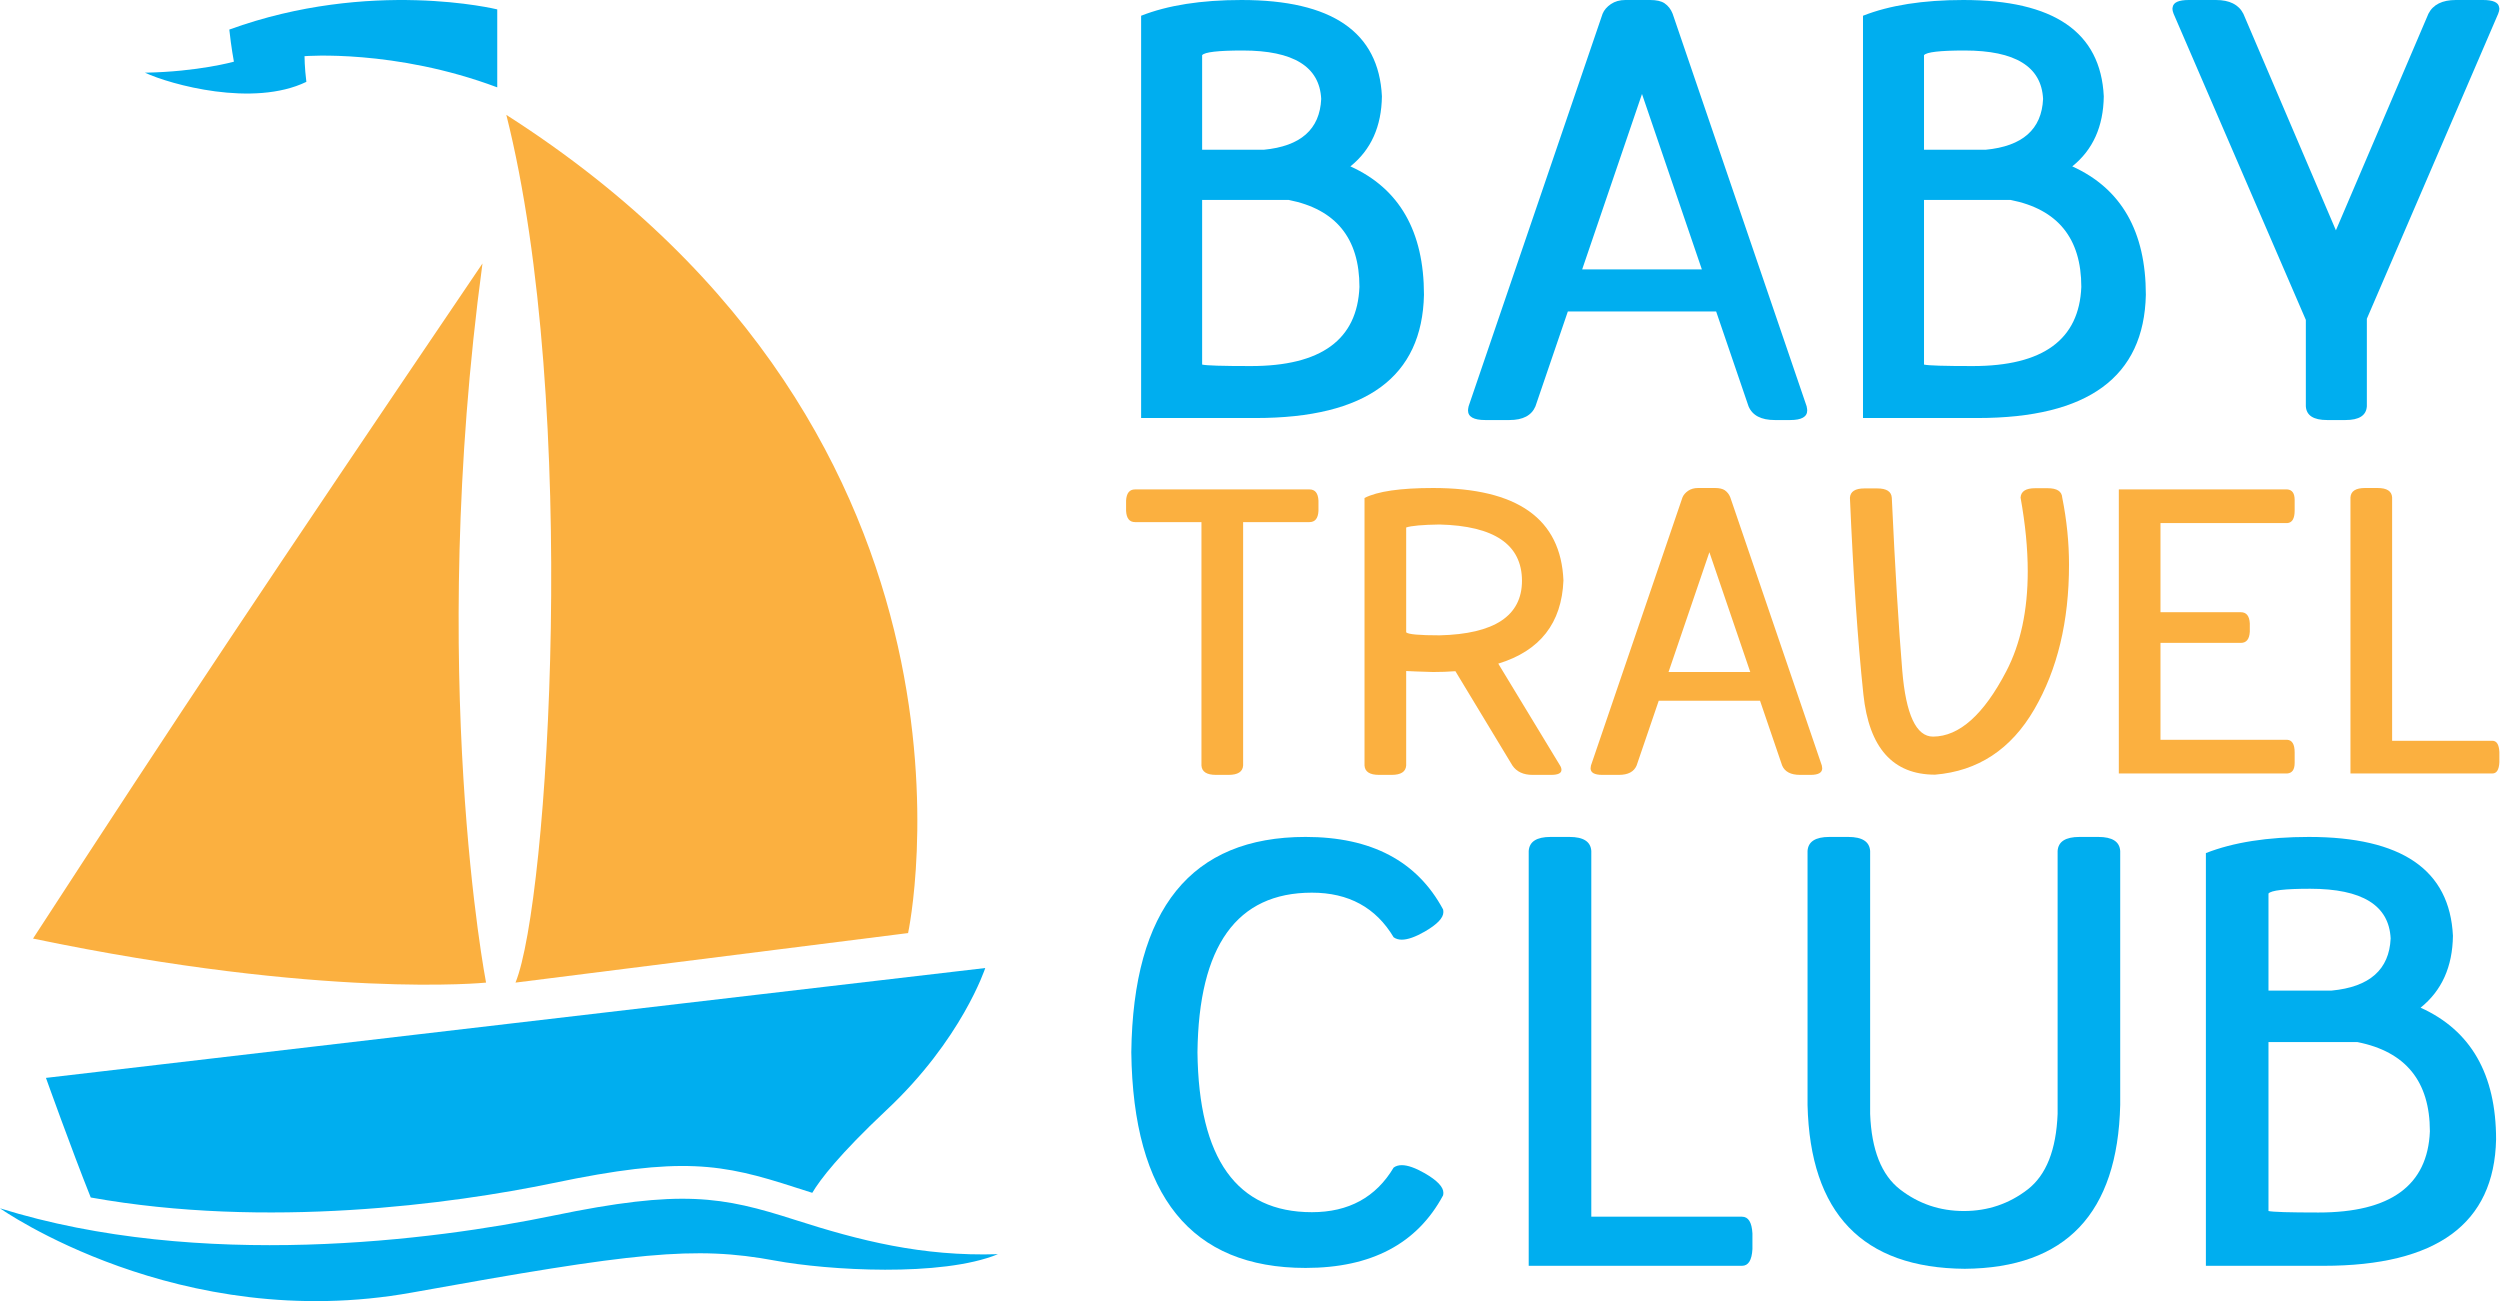
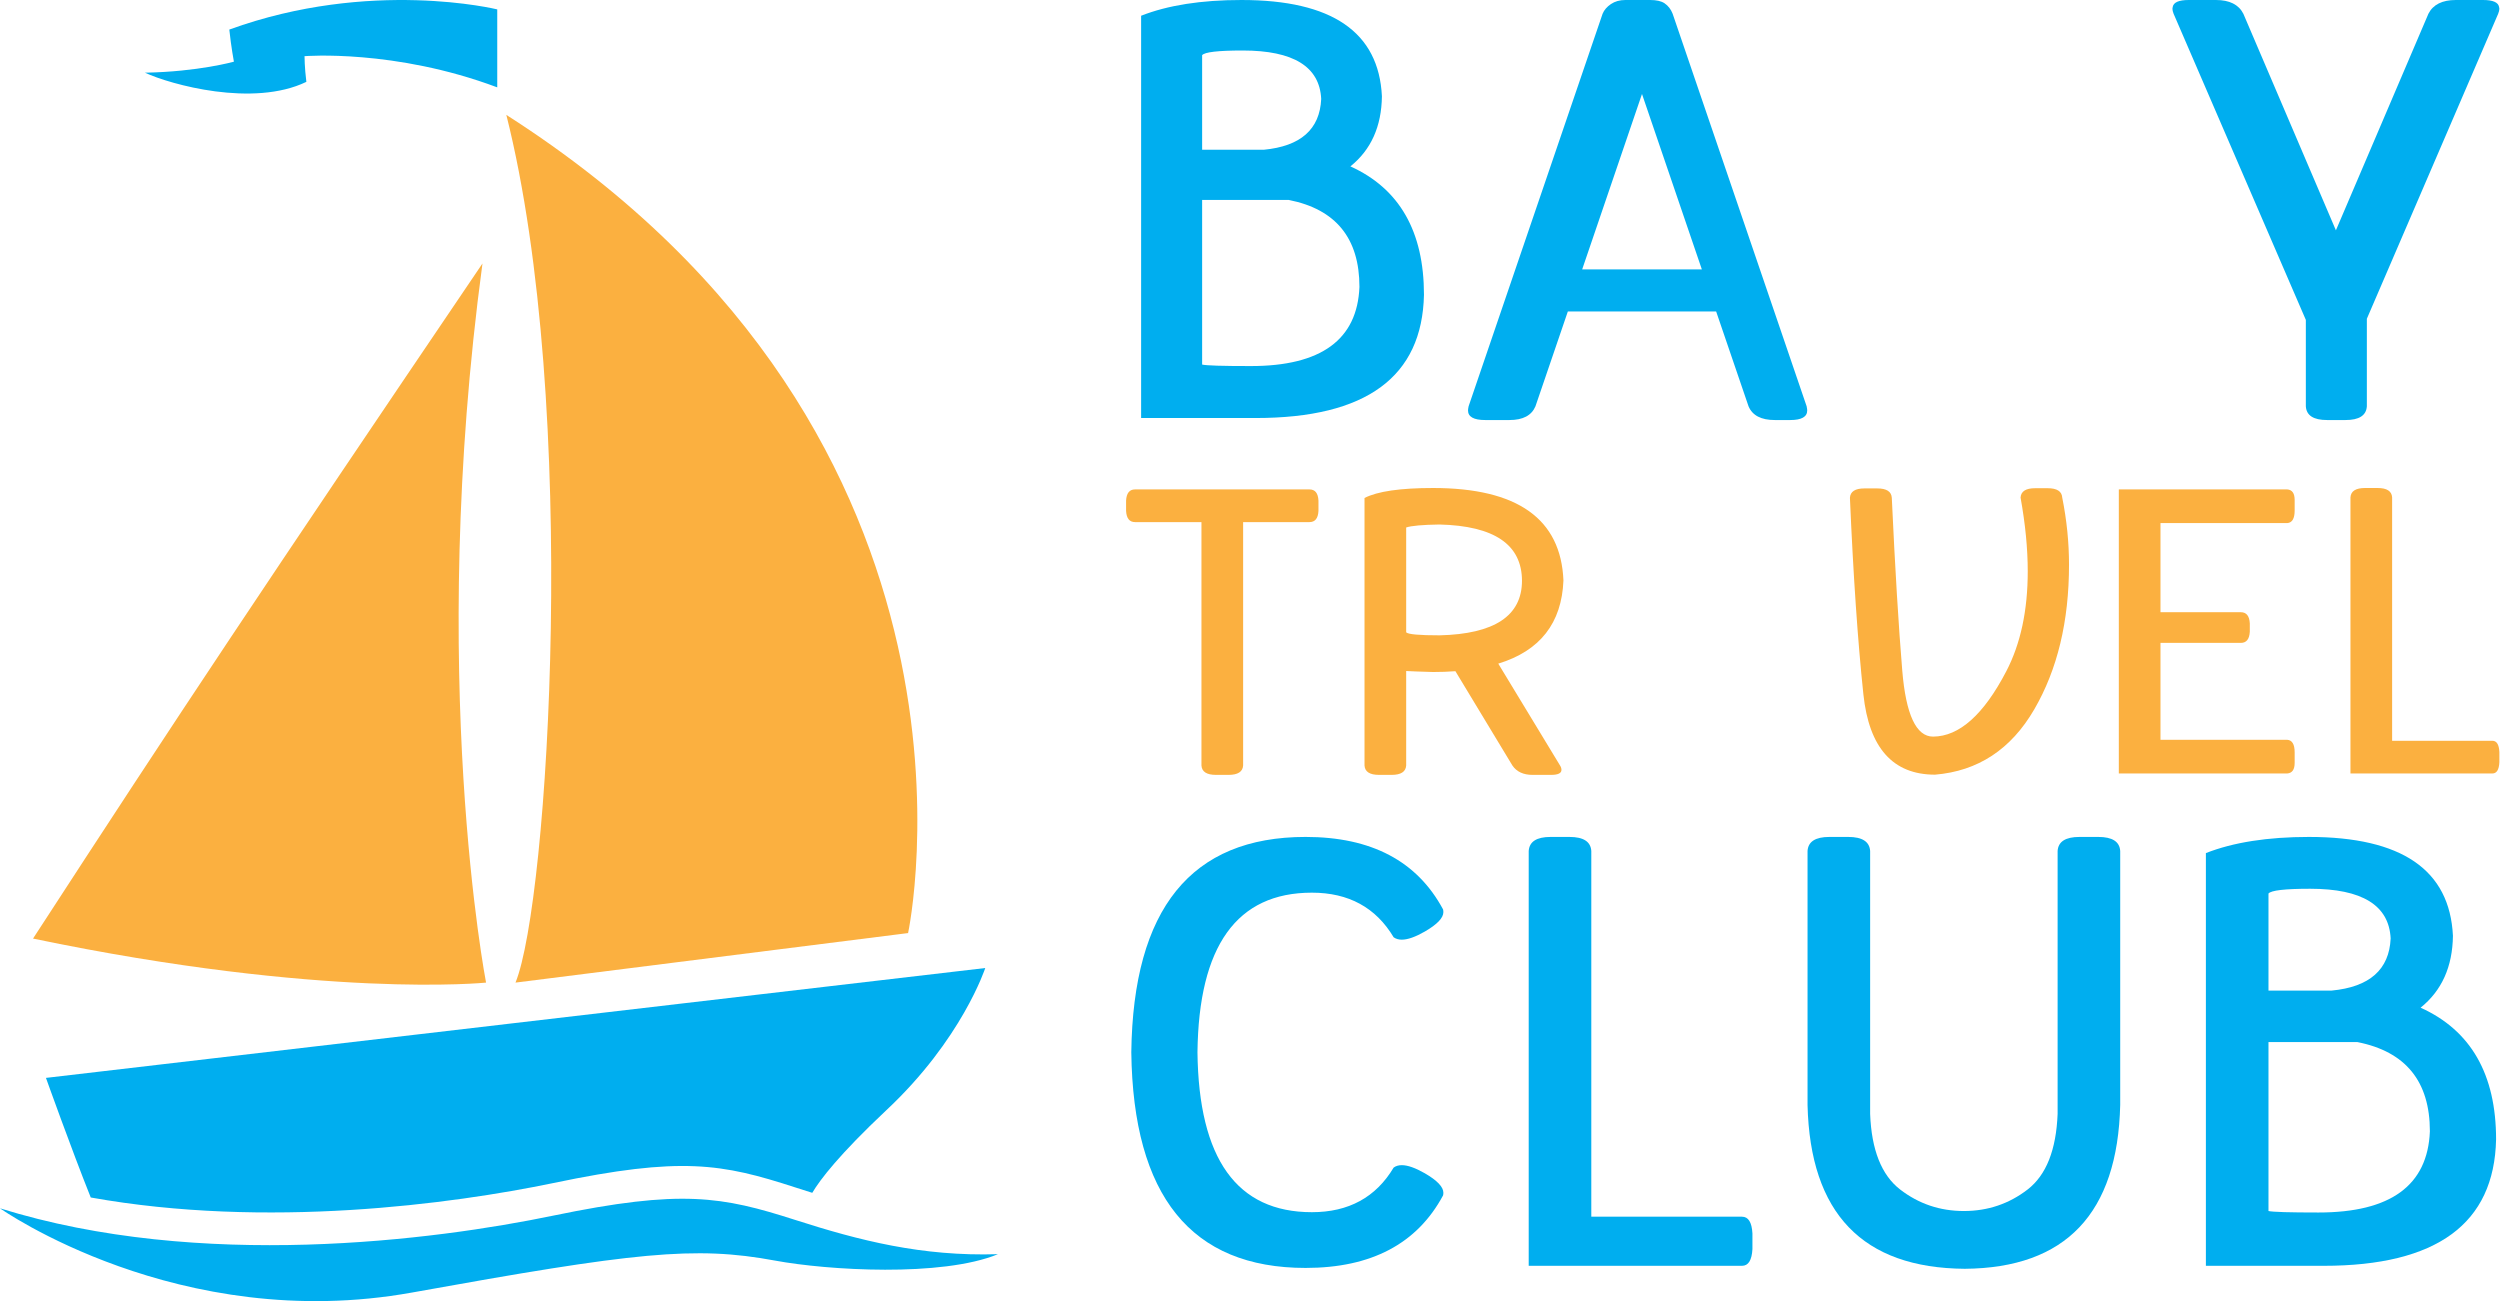
<svg xmlns="http://www.w3.org/2000/svg" width="536" height="279" viewBox="0 0 536 279" fill="none">
  <path d="M211.238 207.545C211.238 207.545 206.226 222.915 189.938 238.117C179.998 247.472 175.822 252.901 174.151 255.741C172.899 255.324 171.73 254.989 170.477 254.572C154.774 249.477 146.086 247.889 118.606 253.652C96.805 258.164 57.213 263.509 19.458 256.743C15.282 246.303 9.853 231.1 9.853 231.1L211.238 207.545" fill="#00AEEF" />
  <path d="M110.522 210.671L194.693 200.051C194.693 200.051 217.506 94.248 108.557 24.631C124.29 87.168 117.602 193.366 110.522 210.671" fill="#FBB040" />
  <path d="M103.443 56.489C56.268 126.165 38.753 152.479 7.08 201.23C69.553 214.239 104.209 210.67 104.209 210.67C104.209 210.67 91.506 145.045 103.443 56.489" fill="#FBB040" />
  <path d="M0 259.062C0 259.062 38.316 286.146 88.348 277.118C136.135 268.496 148.906 267.064 166.178 270.272C177.406 272.358 201.894 273.856 213.965 268.896C197.642 269.413 184.226 265.958 170.505 261.556C154.771 256.506 146.118 254.933 118.586 260.636C93.034 265.929 42.872 272.436 0 259.062" fill="#00AEEF" />
  <path d="M106.61 18.73V2.014C106.61 2.014 79.451 -4.673 49.165 6.341C49.558 10.077 50.148 13.223 50.148 13.223C50.148 13.223 42.479 15.387 31.072 15.583C36.579 18.139 54.278 23.057 65.684 17.55C65.291 14.403 65.291 12.043 65.291 12.043C65.291 12.043 84.604 10.47 106.61 18.73" fill="#00AEEF" />
  <path d="M276.321 42.871H257.737V78.164C258.613 78.378 262.094 78.484 268.188 78.484C283.251 78.484 291.007 72.824 291.465 61.52C291.465 51.095 286.42 44.87 276.321 42.871V42.871ZM270.94 32.108C278.868 31.355 282.972 27.726 283.267 21.214C282.931 14.294 277.32 10.828 266.435 10.828C261.177 10.828 258.277 11.164 257.737 11.828V32.108H270.94ZM244.656 3.376C250.365 1.123 257.548 0 266.181 0C285.584 0 295.618 6.88 296.282 20.65C296.2 27.12 293.947 32.124 289.525 35.671C300.041 40.431 305.299 49.611 305.299 63.208C304.923 80.819 292.907 89.623 269.253 89.623H244.656V3.376Z" fill="#00AEEF" />
  <path d="M364.878 57.761L352.043 20.15L339.217 57.761H364.878ZM358.612 2.941L387.345 87.116C387.427 87.534 387.467 87.828 387.467 87.992C387.467 89.369 386.255 90.056 383.839 90.056H380.522C377.598 90.056 375.722 89.082 374.887 87.116L367.941 66.778H336.146L329.2 87.116C328.364 89.082 326.513 90.056 323.63 90.056H318.437C315.972 90.056 314.743 89.369 314.743 87.992C314.743 87.828 314.784 87.534 314.867 87.116L343.599 2.941C343.926 2.146 344.524 1.458 345.376 0.877C346.236 0.296 347.268 -0 348.48 -0H353.796C355.131 -0 356.155 0.229 356.859 0.689C357.654 1.229 358.243 1.984 358.612 2.941" fill="#00AEEF" />
-   <path d="M431.091 42.871H412.507V78.164C413.383 78.378 416.863 78.484 422.958 78.484C438.019 78.484 445.777 72.824 446.235 61.52C446.235 51.095 441.19 44.87 431.091 42.871ZM425.71 32.108C433.638 31.355 437.741 27.726 438.037 21.214C437.701 14.294 432.09 10.828 421.205 10.828C415.947 10.828 413.047 11.164 412.507 11.828V32.108H425.71ZM399.426 3.376C405.134 1.123 412.318 0 420.951 0C440.354 0 450.389 6.88 451.051 20.65C450.969 27.12 448.717 32.124 444.294 35.671C454.81 40.431 460.07 49.611 460.07 63.208C459.693 80.819 447.678 89.623 424.022 89.623H399.426V3.376" fill="#00AEEF" />
  <path d="M500.818 49.381L520.656 2.941C521.654 0.984 523.613 -0 526.536 -0H532.36C534.481 -0 535.628 0.5 535.8 1.498C535.841 1.622 535.865 1.753 535.865 1.877C535.865 2.17 535.776 2.524 535.612 2.941L507.453 68.342V87.116C507.321 89.082 505.797 90.056 502.882 90.056H498.934C496.017 90.056 494.494 89.082 494.372 87.116V68.589L466.017 2.941C465.852 2.524 465.77 2.17 465.77 1.877C465.77 1.753 465.788 1.622 465.828 1.498C466 0.5 467.146 -0 469.268 -0H475.092C478.016 -0 479.973 0.984 480.972 2.941L500.818 49.381" fill="#00AEEF" />
  <path d="M266.526 111.939V164.125C266.436 165.463 265.395 166.135 263.404 166.135H260.714C258.717 166.135 257.676 165.463 257.592 164.125V111.939H243.357C242.16 111.939 241.522 111.14 241.433 109.546V107.324C241.522 105.724 242.16 104.931 243.357 104.931H280.754C281.952 104.931 282.595 105.724 282.679 107.324V109.546C282.595 111.14 281.952 111.939 280.754 111.939H266.526Z" fill="#FBB040" />
  <path d="M301.484 113.092V135.572C301.909 136.002 304.303 136.215 308.661 136.215C320.429 135.931 326.313 132.026 326.313 124.502C326.286 116.756 320.385 112.739 308.622 112.454C304.974 112.51 302.592 112.722 301.484 113.092V113.092ZM321.229 142.284L334.474 164.125C334.675 164.439 334.776 164.754 334.776 165.066C334.776 165.777 334.032 166.135 332.556 166.135H328.579C326.616 166.135 325.172 165.463 324.26 164.125L312.039 143.906C310.529 144.023 308.935 144.079 307.251 144.079C304.314 143.995 302.396 143.923 301.484 143.867V164.125C301.394 165.463 300.354 166.135 298.363 166.135H295.667C293.675 166.135 292.635 165.463 292.552 164.125V106.766C295.314 105.344 300.214 104.628 307.251 104.628C325.346 104.628 334.664 111.24 335.202 124.463C334.832 133.608 330.173 139.548 321.229 142.284" fill="#FBB040" />
-   <path d="M375.257 144.079L366.492 118.394L357.732 144.079H375.257ZM370.977 106.638L390.599 164.125C390.655 164.412 390.683 164.607 390.683 164.724C390.683 165.664 389.854 166.135 388.205 166.135H385.939C383.942 166.135 382.662 165.463 382.091 164.125L377.349 150.232H355.634L350.891 164.125C350.32 165.463 349.057 166.135 347.087 166.135H343.542C341.857 166.135 341.019 165.664 341.019 164.724C341.019 164.607 341.047 164.412 341.103 164.125L360.725 106.638C360.948 106.1 361.357 105.63 361.938 105.227C362.525 104.83 363.23 104.628 364.058 104.628H367.688C368.6 104.628 369.299 104.786 369.78 105.099C370.323 105.474 370.725 105.983 370.977 106.638" fill="#FBB040" />
  <path d="M414.874 166.089C405.842 166.089 400.724 160.35 399.51 148.868C398.296 137.382 397.34 123.338 396.624 106.725C396.713 105.382 397.748 104.717 399.744 104.717H402.48C404.476 104.717 405.517 105.382 405.601 106.725C406.31 121.996 407.061 134.346 407.844 143.776C408.628 153.213 410.83 157.929 414.45 157.929C420.06 157.9 425.29 153.241 430.133 143.95C433.21 138.054 434.748 130.901 434.748 122.493C434.748 117.65 434.234 112.38 433.21 106.681C433.294 105.344 434.334 104.673 436.332 104.673H439.021C441.018 104.673 442.06 105.344 442.142 106.681C443.11 111.497 443.597 116.296 443.597 121.085C443.597 133.221 441.108 143.564 436.134 152.11C431.162 160.662 424.076 165.324 414.874 166.089" fill="#FBB040" />
  <path d="M490.391 104.931C491.449 105.015 491.974 105.769 491.974 107.196V109.461C491.974 111.167 491.449 112.068 490.391 112.152H463.207V131.26H480.435C481.631 131.26 482.27 132.053 482.359 133.653V135.443C482.27 137.043 481.631 137.836 480.435 137.836H463.207V158.611H490.391C491.449 158.694 491.974 159.596 491.974 161.301V163.567C491.974 164.992 491.449 165.748 490.391 165.832H454.275V104.931H490.391Z" fill="#FBB040" />
  <path d="M503.939 165.832V106.637C504.027 105.3 505.069 104.628 507.061 104.628H509.755C511.747 104.628 512.789 105.3 512.871 106.637V158.824H534.373C535.285 158.824 535.783 159.623 535.866 161.217V163.437C535.783 165.039 535.285 165.832 534.373 165.832H503.939Z" fill="#FBB040" />
  <path d="M242.552 225.608C242.938 194.833 255.392 179.438 279.922 179.438C294.006 179.438 303.83 184.616 309.393 194.977C309.435 195.155 309.46 195.338 309.46 195.556C309.46 196.801 308.133 198.188 305.477 199.725C303.46 200.884 301.813 201.465 300.536 201.465C299.847 201.465 299.267 201.288 298.797 200.952C294.99 194.573 289.141 191.388 281.267 191.388C265.174 191.388 256.997 202.792 256.737 225.608C256.997 248.465 265.174 259.893 281.267 259.893C289.141 259.893 294.99 256.709 298.797 250.331C299.267 249.986 299.847 249.81 300.536 249.81C301.813 249.81 303.46 250.397 305.477 251.549C308.133 253.088 309.46 254.482 309.46 255.725C309.46 255.936 309.435 256.129 309.393 256.297C303.83 266.658 294.006 271.844 279.922 271.844C255.392 271.844 242.938 256.432 242.552 225.608Z" fill="#00AEEF" />
  <path d="M327.755 271.39V182.456C327.889 180.447 329.452 179.439 332.444 179.439H336.495C339.486 179.439 341.049 180.447 341.175 182.456V260.86H373.479C374.849 260.86 375.595 262.062 375.722 264.458V267.794C375.595 270.198 374.849 271.39 373.479 271.39H327.755Z" fill="#00AEEF" />
  <path d="M387.537 236.91V182.456C387.664 180.446 389.226 179.439 392.218 179.439H396.269C399.26 179.439 400.824 180.446 400.958 182.456V238.834C401.252 246.541 403.396 251.936 407.378 255.02C411.361 258.096 415.916 259.643 421.05 259.643C426.193 259.643 430.748 258.096 434.732 255.02C438.714 251.936 440.85 246.541 441.152 238.834V182.456C441.278 180.446 442.841 179.439 445.841 179.439H449.882C452.882 179.439 454.446 180.446 454.573 182.456V236.91C454.017 260.155 442.908 271.861 421.244 272.029C399.328 271.861 388.092 260.155 387.537 236.91Z" fill="#00AEEF" />
  <path d="M505.43 223.423H486.362V259.643C487.261 259.852 490.833 259.962 497.085 259.962C512.538 259.962 520.497 254.163 520.967 242.558C520.967 231.86 515.791 225.473 505.43 223.423V223.423ZM499.907 212.38C508.043 211.607 512.253 207.884 512.555 201.204C512.211 194.103 506.455 190.549 495.287 190.549C489.891 190.549 486.917 190.894 486.362 191.573V212.38H499.907ZM472.942 182.902C478.798 180.601 486.169 179.439 495.026 179.439C514.934 179.439 525.229 186.498 525.909 200.634C525.825 207.265 523.514 212.398 518.975 216.046C529.766 220.919 535.161 230.339 535.161 244.297C534.774 262.356 522.447 271.39 498.178 271.39H472.942V182.902Z" fill="#00AEEF" />
</svg>